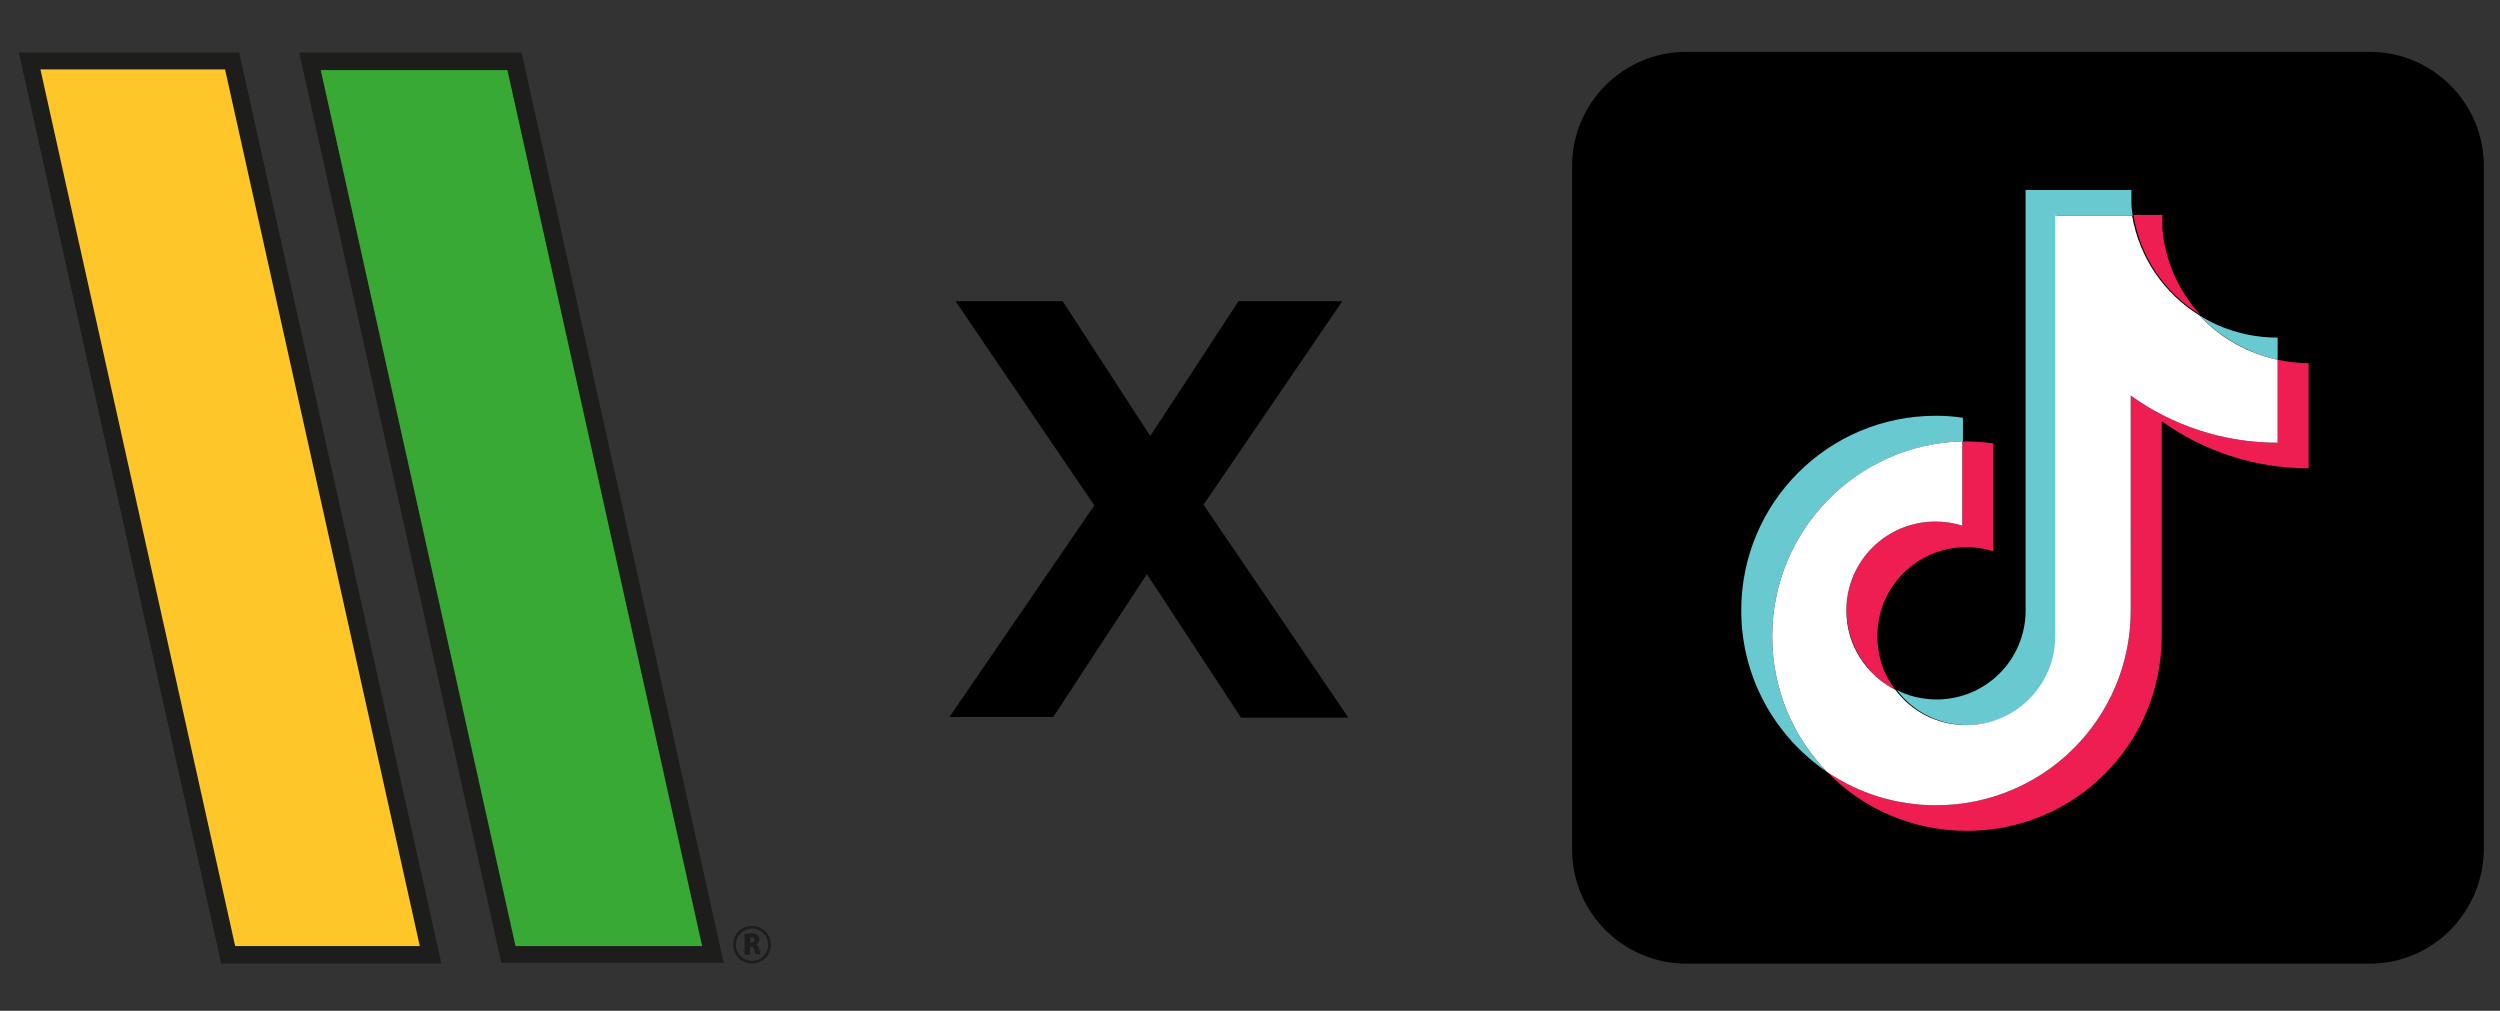
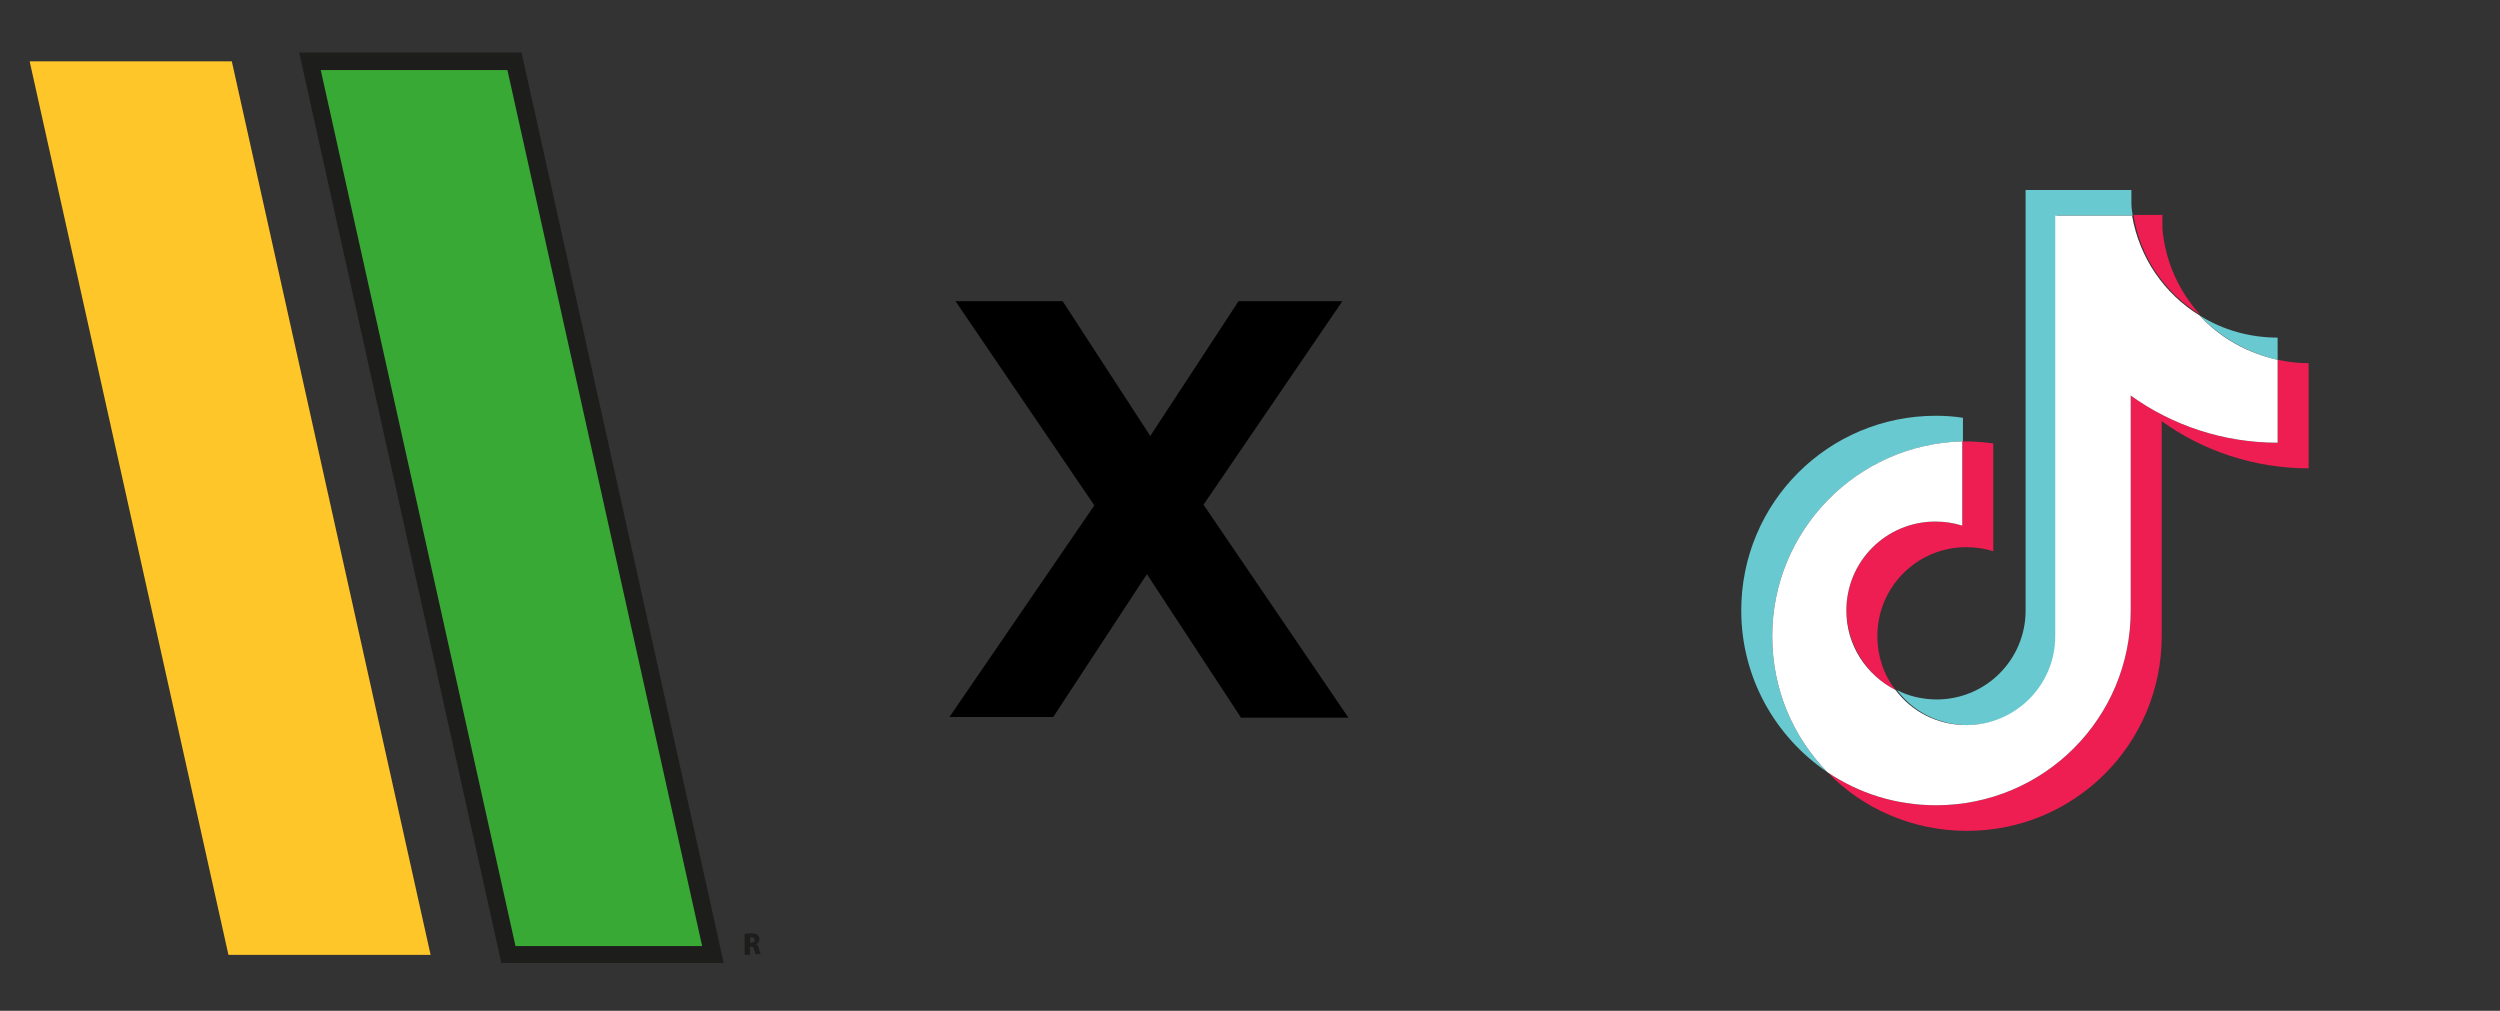
<svg xmlns="http://www.w3.org/2000/svg" version="1.1" id="Calque_1" x="0px" y="0px" viewBox="0 0 371 150" style="enable-background:new 0 0 371 150;" xml:space="preserve">
  <rect x="0" y="0" width="371" height="150" fill="#333333" stroke="none" />
  <style type="text/css">
	.st0{fill:#39A935;}
	.st1{fill:#1D1D1B;}
	.st2{fill:#FFC629;}
	.st3{fill-rule:evenodd;clip-rule:evenodd;fill:#EE1D52;}
	.st4{fill-rule:evenodd;clip-rule:evenodd;fill:#69C9D0;}
	.st5{fill-rule:evenodd;clip-rule:evenodd;fill:#FFFFFF;}
</style>
  <g>
    <g>
      <polygon class="st0" points="46,9.1 76.3,9.1 105.8,141.7 75.4,141.7   " />
      <path class="st1" d="M107.4,142.9h-33L44.4,7.8h33L107.4,142.9z M76.5,140.4h27.7l-28.9-130H47.6L76.5,140.4z" />
    </g>
    <g>
      <polygon class="st2" points="4.4,9.1 34.4,9.1 63.9,141.7 33.9,141.7   " />
-       <path class="st1" d="M32.8,143l-0.2-1L2.8,7.8h32.7l30,135.2L32.8,143z M6,10.3l28.9,130.1l27.4,0L33.4,10.3H6z" />
    </g>
  </g>
  <g>
    <g>
      <path class="st1" d="M110.4,138.6c0.2,0,0.6-0.1,1-0.1c0.5,0,0.8,0.1,1,0.2c0.2,0.2,0.3,0.4,0.3,0.7c0,0.4-0.3,0.7-0.5,0.7v0    c0.2,0.1,0.3,0.3,0.4,0.6c0.1,0.3,0.2,0.8,0.3,0.9h-0.8c0-0.1-0.1-0.3-0.2-0.7c-0.1-0.4-0.2-0.4-0.5-0.4h-0.1v1.2h-0.8V138.6z     M111.3,139.9h0.2c0.3,0,0.5-0.2,0.5-0.4s-0.2-0.4-0.4-0.4c-0.2,0-0.2,0-0.3,0V139.9z" />
    </g>
-     <path class="st1" d="M111.6,143c-1.5,0-2.8-1.2-2.8-2.8s1.2-2.8,2.8-2.8c1.5,0,2.8,1.2,2.8,2.8S113.1,143,111.6,143z M111.6,137.8   c-1.3,0-2.4,1.1-2.4,2.4s1.1,2.4,2.4,2.4c1.3,0,2.4-1.1,2.4-2.4S112.9,137.8,111.6,137.8z" />
  </g>
  <g>
-     <path d="M351.7,143H250.2c-9.3,0-16.9-7.6-16.9-16.9V24.6c0-9.3,7.6-16.9,16.9-16.9h101.5c9.3,0,16.9,7.6,16.9,16.9v101.5   C368.5,135.4,361,143,351.7,143z" />
-   </g>
+     </g>
  <g>
    <g>
      <path class="st3" d="M320.8,62.5c6.1,4.4,13.7,7,21.8,7V53.9c-1.5,0-3.1-0.2-4.6-0.5v12.3c-8.1,0-15.7-2.6-21.8-7v31.9    c0,16-12.9,28.9-28.9,28.9c-6,0-11.5-1.8-16.1-4.9c5.2,5.4,12.6,8.7,20.7,8.7c16,0,28.9-12.9,28.9-28.9V62.5L320.8,62.5z     M326.5,46.7c-3.1-3.4-5.2-7.9-5.6-12.8v-2h-4.3C317.6,38.2,321.3,43.5,326.5,46.7L326.5,46.7z M281.3,102.4    c-1.8-2.3-2.7-5.1-2.7-8c0-7.3,5.9-13.2,13.2-13.2c1.4,0,2.7,0.2,4,0.6v-16c-1.5-0.2-3-0.3-4.6-0.3V78c-1.3-0.4-2.7-0.6-4-0.6    c-7.3,0-13.2,5.9-13.2,13.2C274.1,95.7,277,100.2,281.3,102.4z" />
      <path class="st4" d="M338,53.4v-3.3c-4.1,0-8.1-1.1-11.6-3.3C329.5,50.1,333.6,52.4,338,53.4z M316.5,32c-0.1-0.6-0.2-1.2-0.2-1.8    v-2h-15.7v62.4c0,7.3-5.9,13.2-13.2,13.2c-2.1,0-4.2-0.5-5.9-1.4c2.4,3.2,6.2,5.2,10.5,5.2c7.3,0,13.2-5.9,13.2-13.2V32H316.5z     M291.3,65.5V62c-1.3-0.2-2.6-0.3-4-0.3c-16,0-28.9,12.9-28.9,28.9c0,10,5.1,18.8,12.8,24c-5.1-5.2-8.2-12.3-8.2-20.2    C263,78.7,275.6,65.9,291.3,65.5L291.3,65.5z" />
      <path class="st5" d="M316.2,58.7c6.1,4.4,13.7,7,21.8,7V53.4c-4.5-1-8.6-3.3-11.6-6.6c-5.2-3.2-8.9-8.5-10-14.8h-11.4v62.4    c0,7.3-5.9,13.2-13.2,13.2c-4.3,0-8.1-2-10.5-5.2c-4.3-2.2-7.3-6.6-7.3-11.8c0-7.3,5.9-13.2,13.2-13.2c1.4,0,2.7,0.2,4,0.6V65.5    C275.6,65.9,263,78.7,263,94.4c0,7.9,3.1,15,8.2,20.2c4.6,3.1,10.1,4.9,16.1,4.9c16,0,28.9-12.9,28.9-28.9V58.7z" />
    </g>
  </g>
  <g>
    <path d="M184.1,106.4l-13.9-21.2l-13.9,21.2h-15.4L162.4,75l-20.6-30.3h15.9l13,20l13.1-20h15.4l-20.6,30.2l21.5,31.6H184.1z" />
  </g>
</svg>